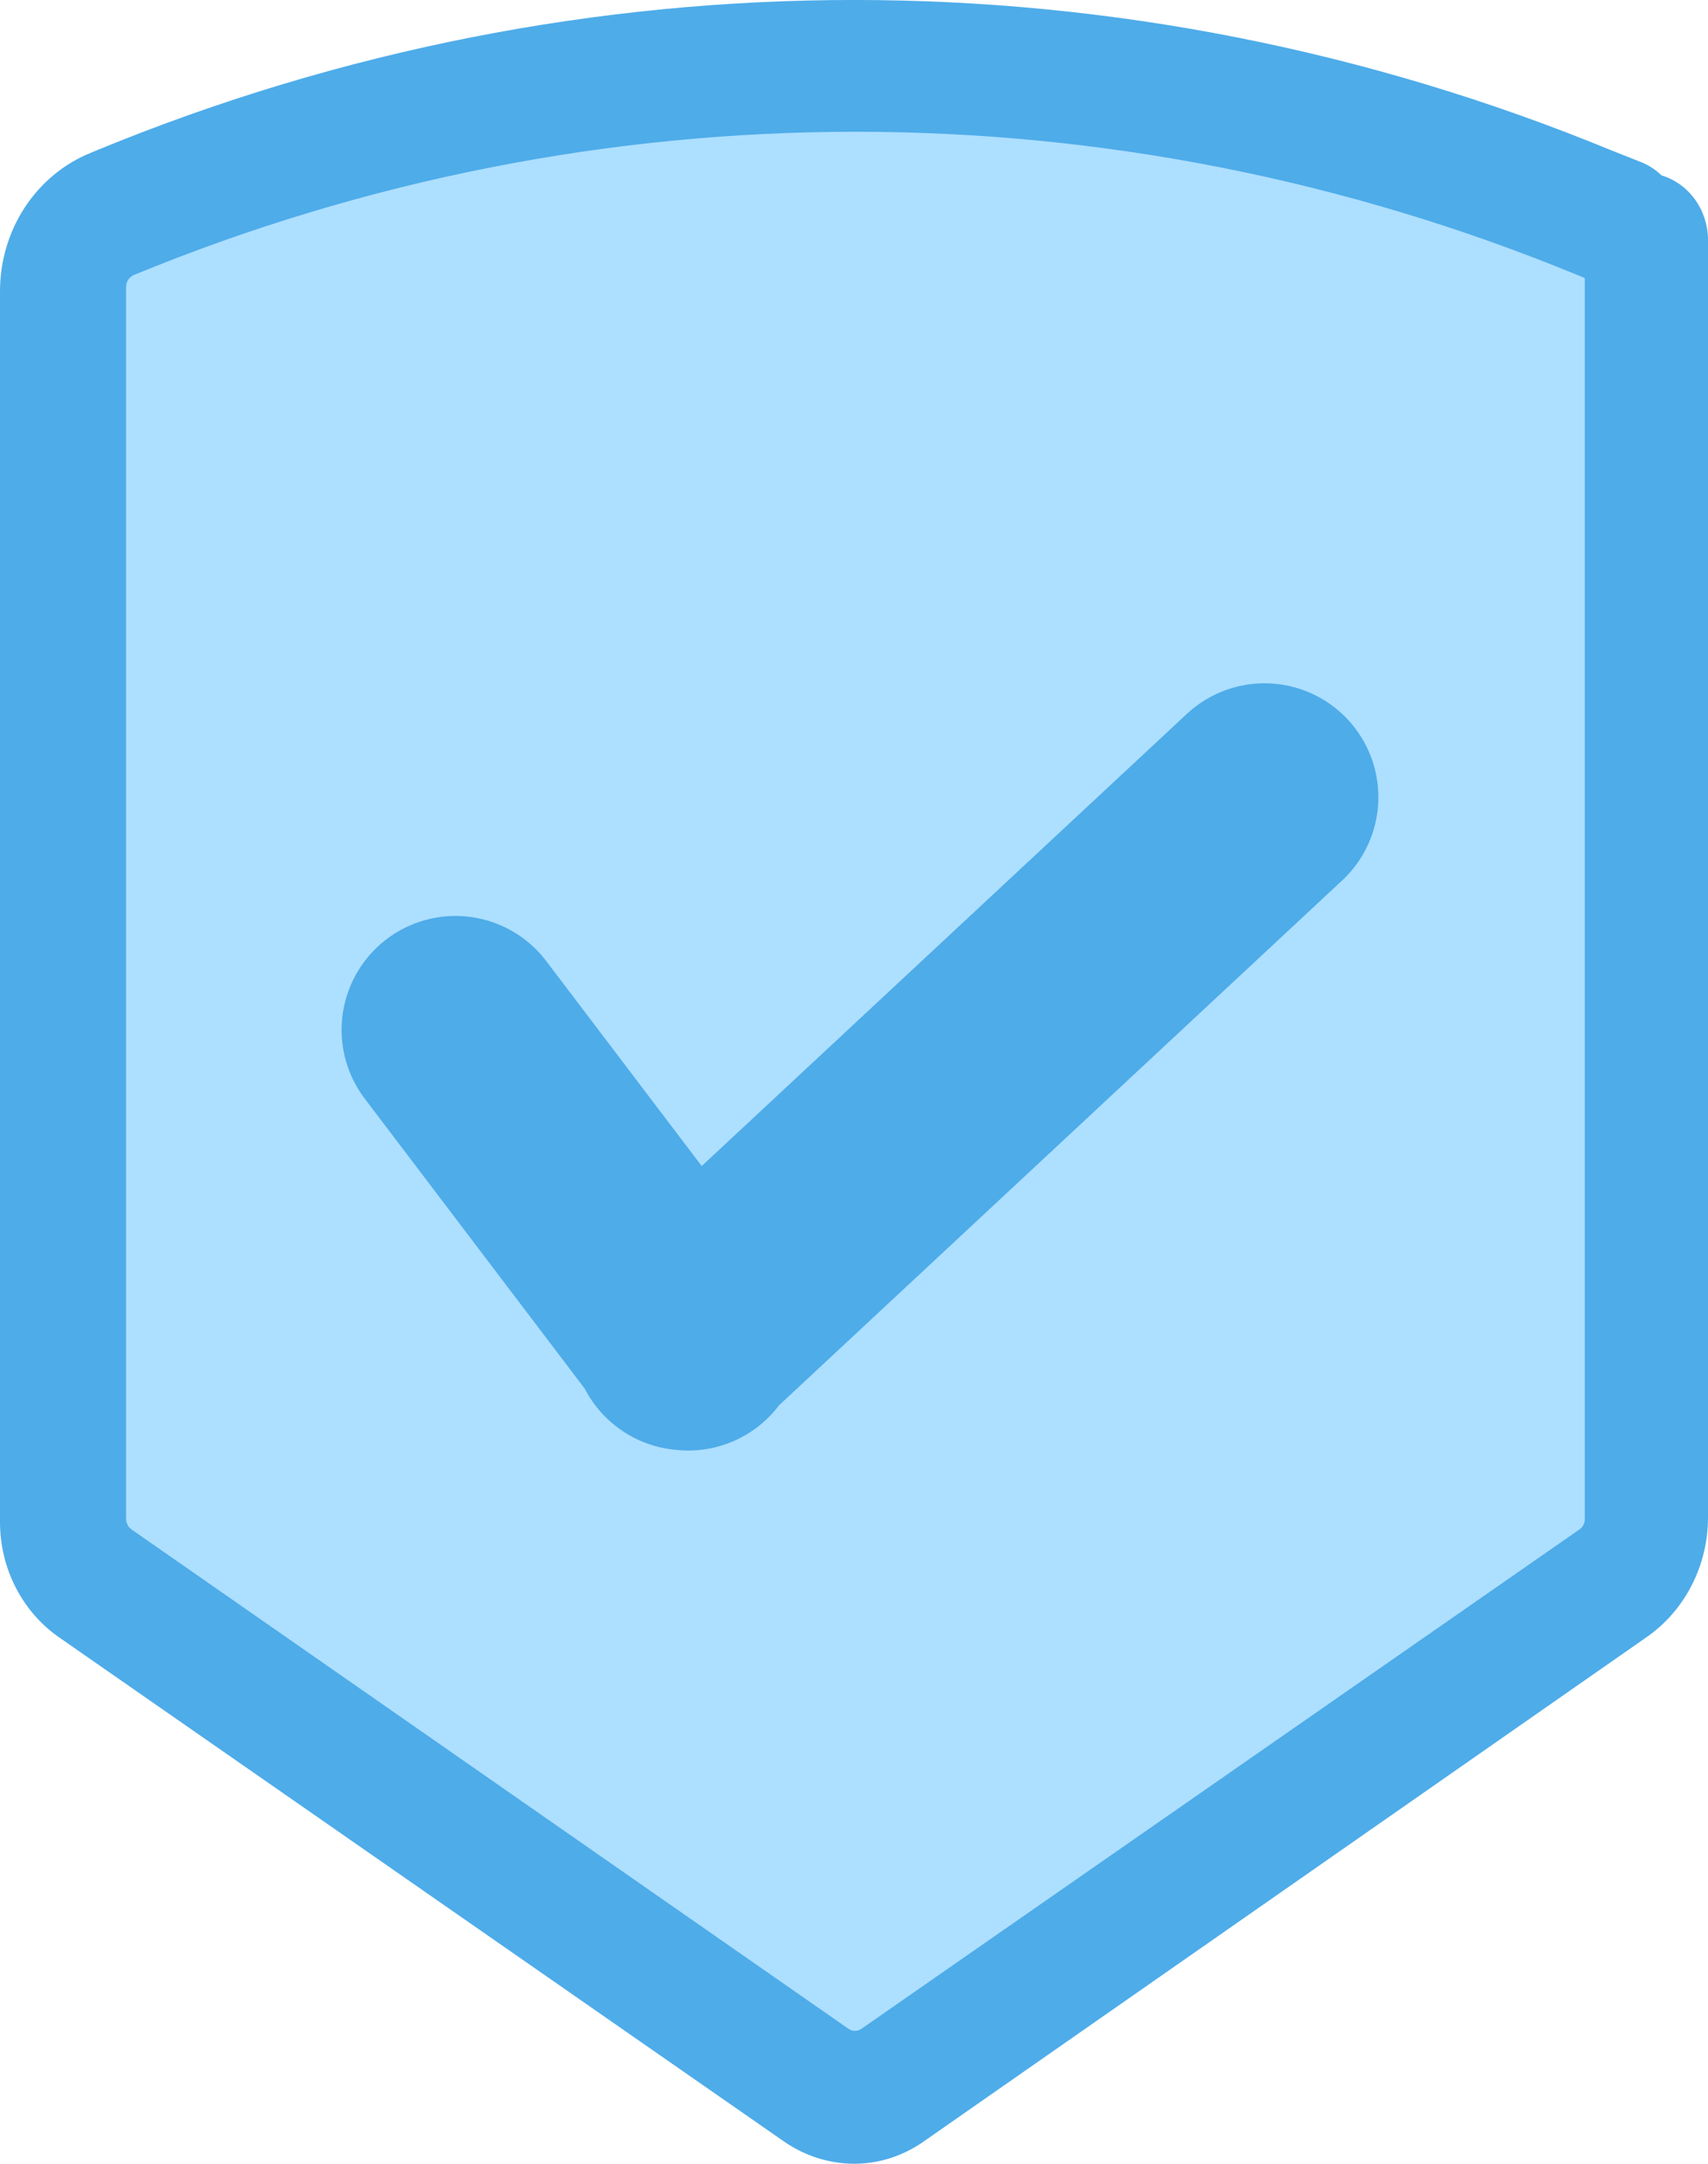
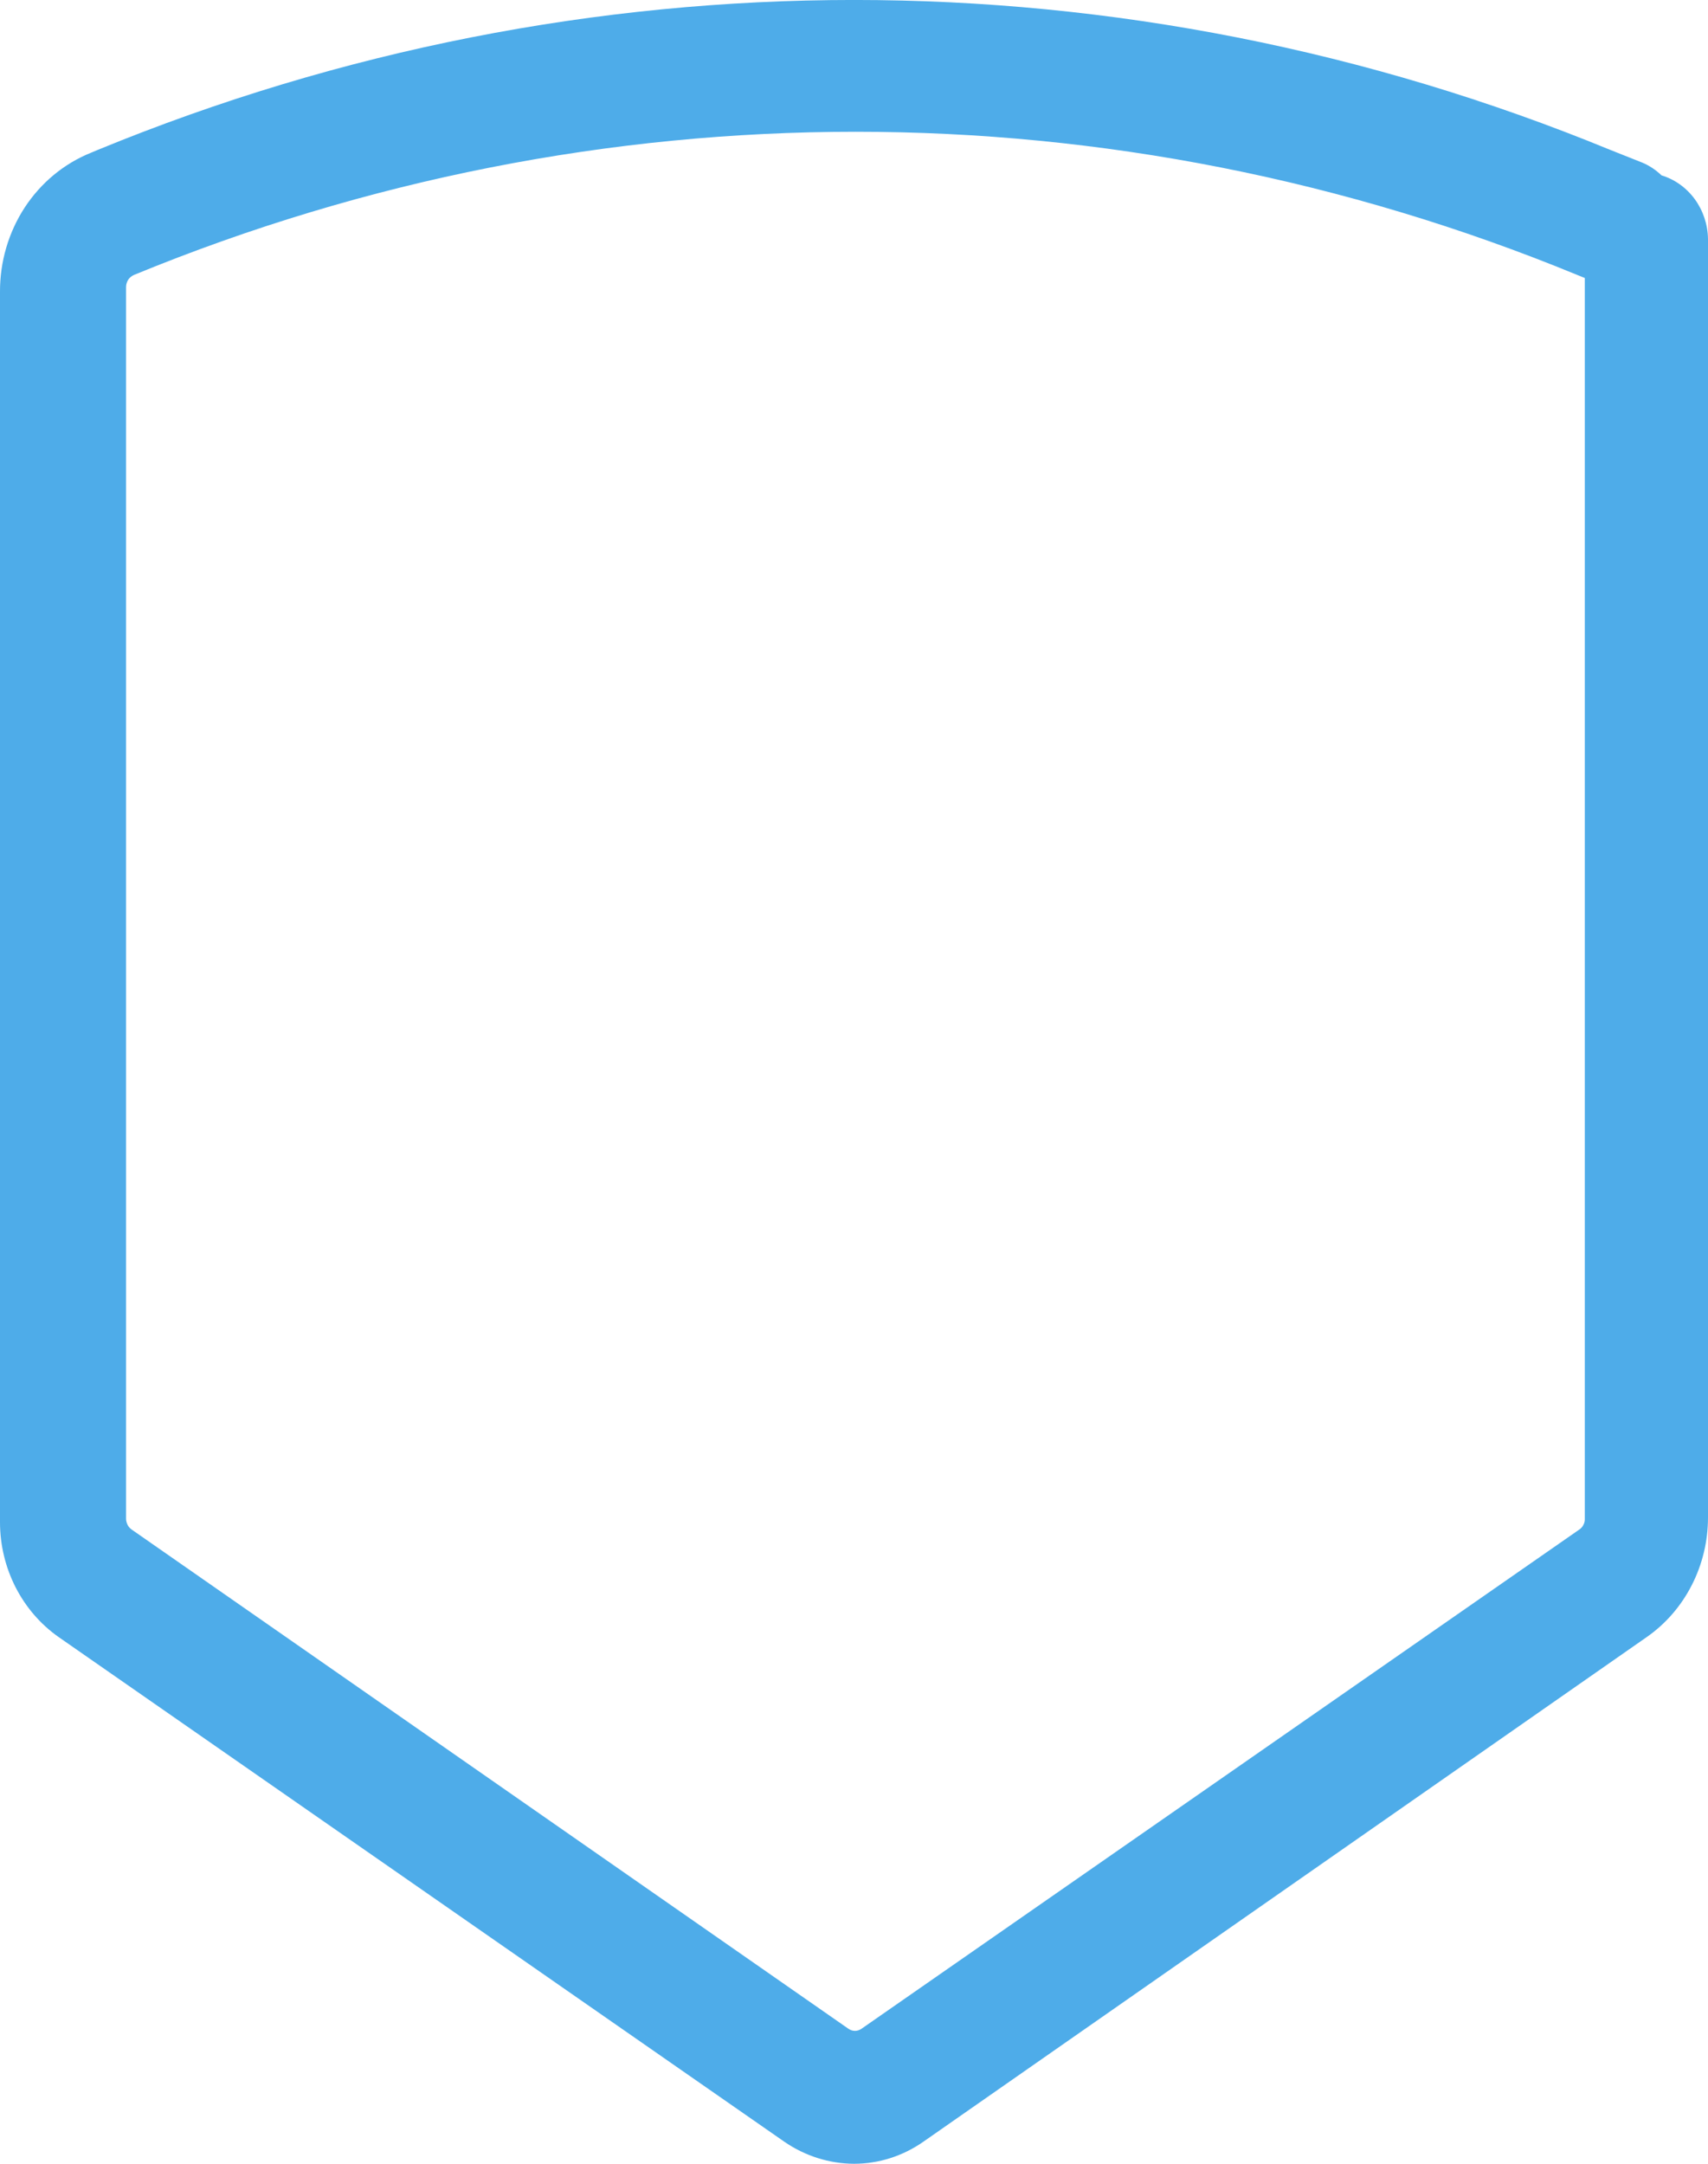
<svg xmlns="http://www.w3.org/2000/svg" width="15" height="19" viewBox="0 0 15 19" fill="none">
-   <path d="M0.5 13.5V2C2.5 0.667 8.099 -0.797 14.5 2C14.569 2.03 14.504 3.382 14.5 3.494V3.5C14 10 14.5 13 14.5 13.5L7.5 18.5L0.5 13.5Z" fill="#ADDFFF" />
  <path d="M14.592 1.54C14.542 1.492 14.485 1.454 14.423 1.428L14.141 1.316C9.872 -0.439 5.128 -0.439 0.859 1.316L0.797 1.342C0.562 1.437 0.36 1.604 0.217 1.822C0.075 2.04 -0.001 2.298 5.19263e-06 2.562V13.365C-1.31108e-05 13.565 0.047 13.762 0.137 13.938C0.227 14.114 0.357 14.264 0.515 14.375L6.886 18.805C7.068 18.931 7.282 18.999 7.5 19C7.718 19 7.93 18.932 8.111 18.805L14.462 14.375C14.627 14.26 14.763 14.104 14.857 13.92C14.951 13.737 15 13.532 15 13.324V2.098C14.998 1.972 14.957 1.849 14.884 1.749C14.81 1.648 14.708 1.575 14.592 1.54ZM1.107 2.521C1.107 2.498 1.114 2.475 1.126 2.456C1.139 2.437 1.157 2.423 1.177 2.414C5.251 0.738 9.778 0.738 13.851 2.414L13.918 2.441V13.336C13.919 13.354 13.915 13.373 13.906 13.389C13.898 13.406 13.886 13.42 13.871 13.43L7.568 17.813C7.55 17.826 7.53 17.833 7.508 17.833C7.487 17.833 7.467 17.826 7.449 17.813L1.155 13.43C1.14 13.419 1.128 13.405 1.12 13.389C1.112 13.372 1.107 13.354 1.107 13.336V2.521Z" fill="#4EACE9" style="mix-blend-mode:multiply" />
-   <path d="M4 9.043L6.044 11.737M6.024 11.735L11.105 7" stroke="#4EACE9" stroke-width="2" stroke-linecap="round" stroke-linejoin="round" />
</svg>